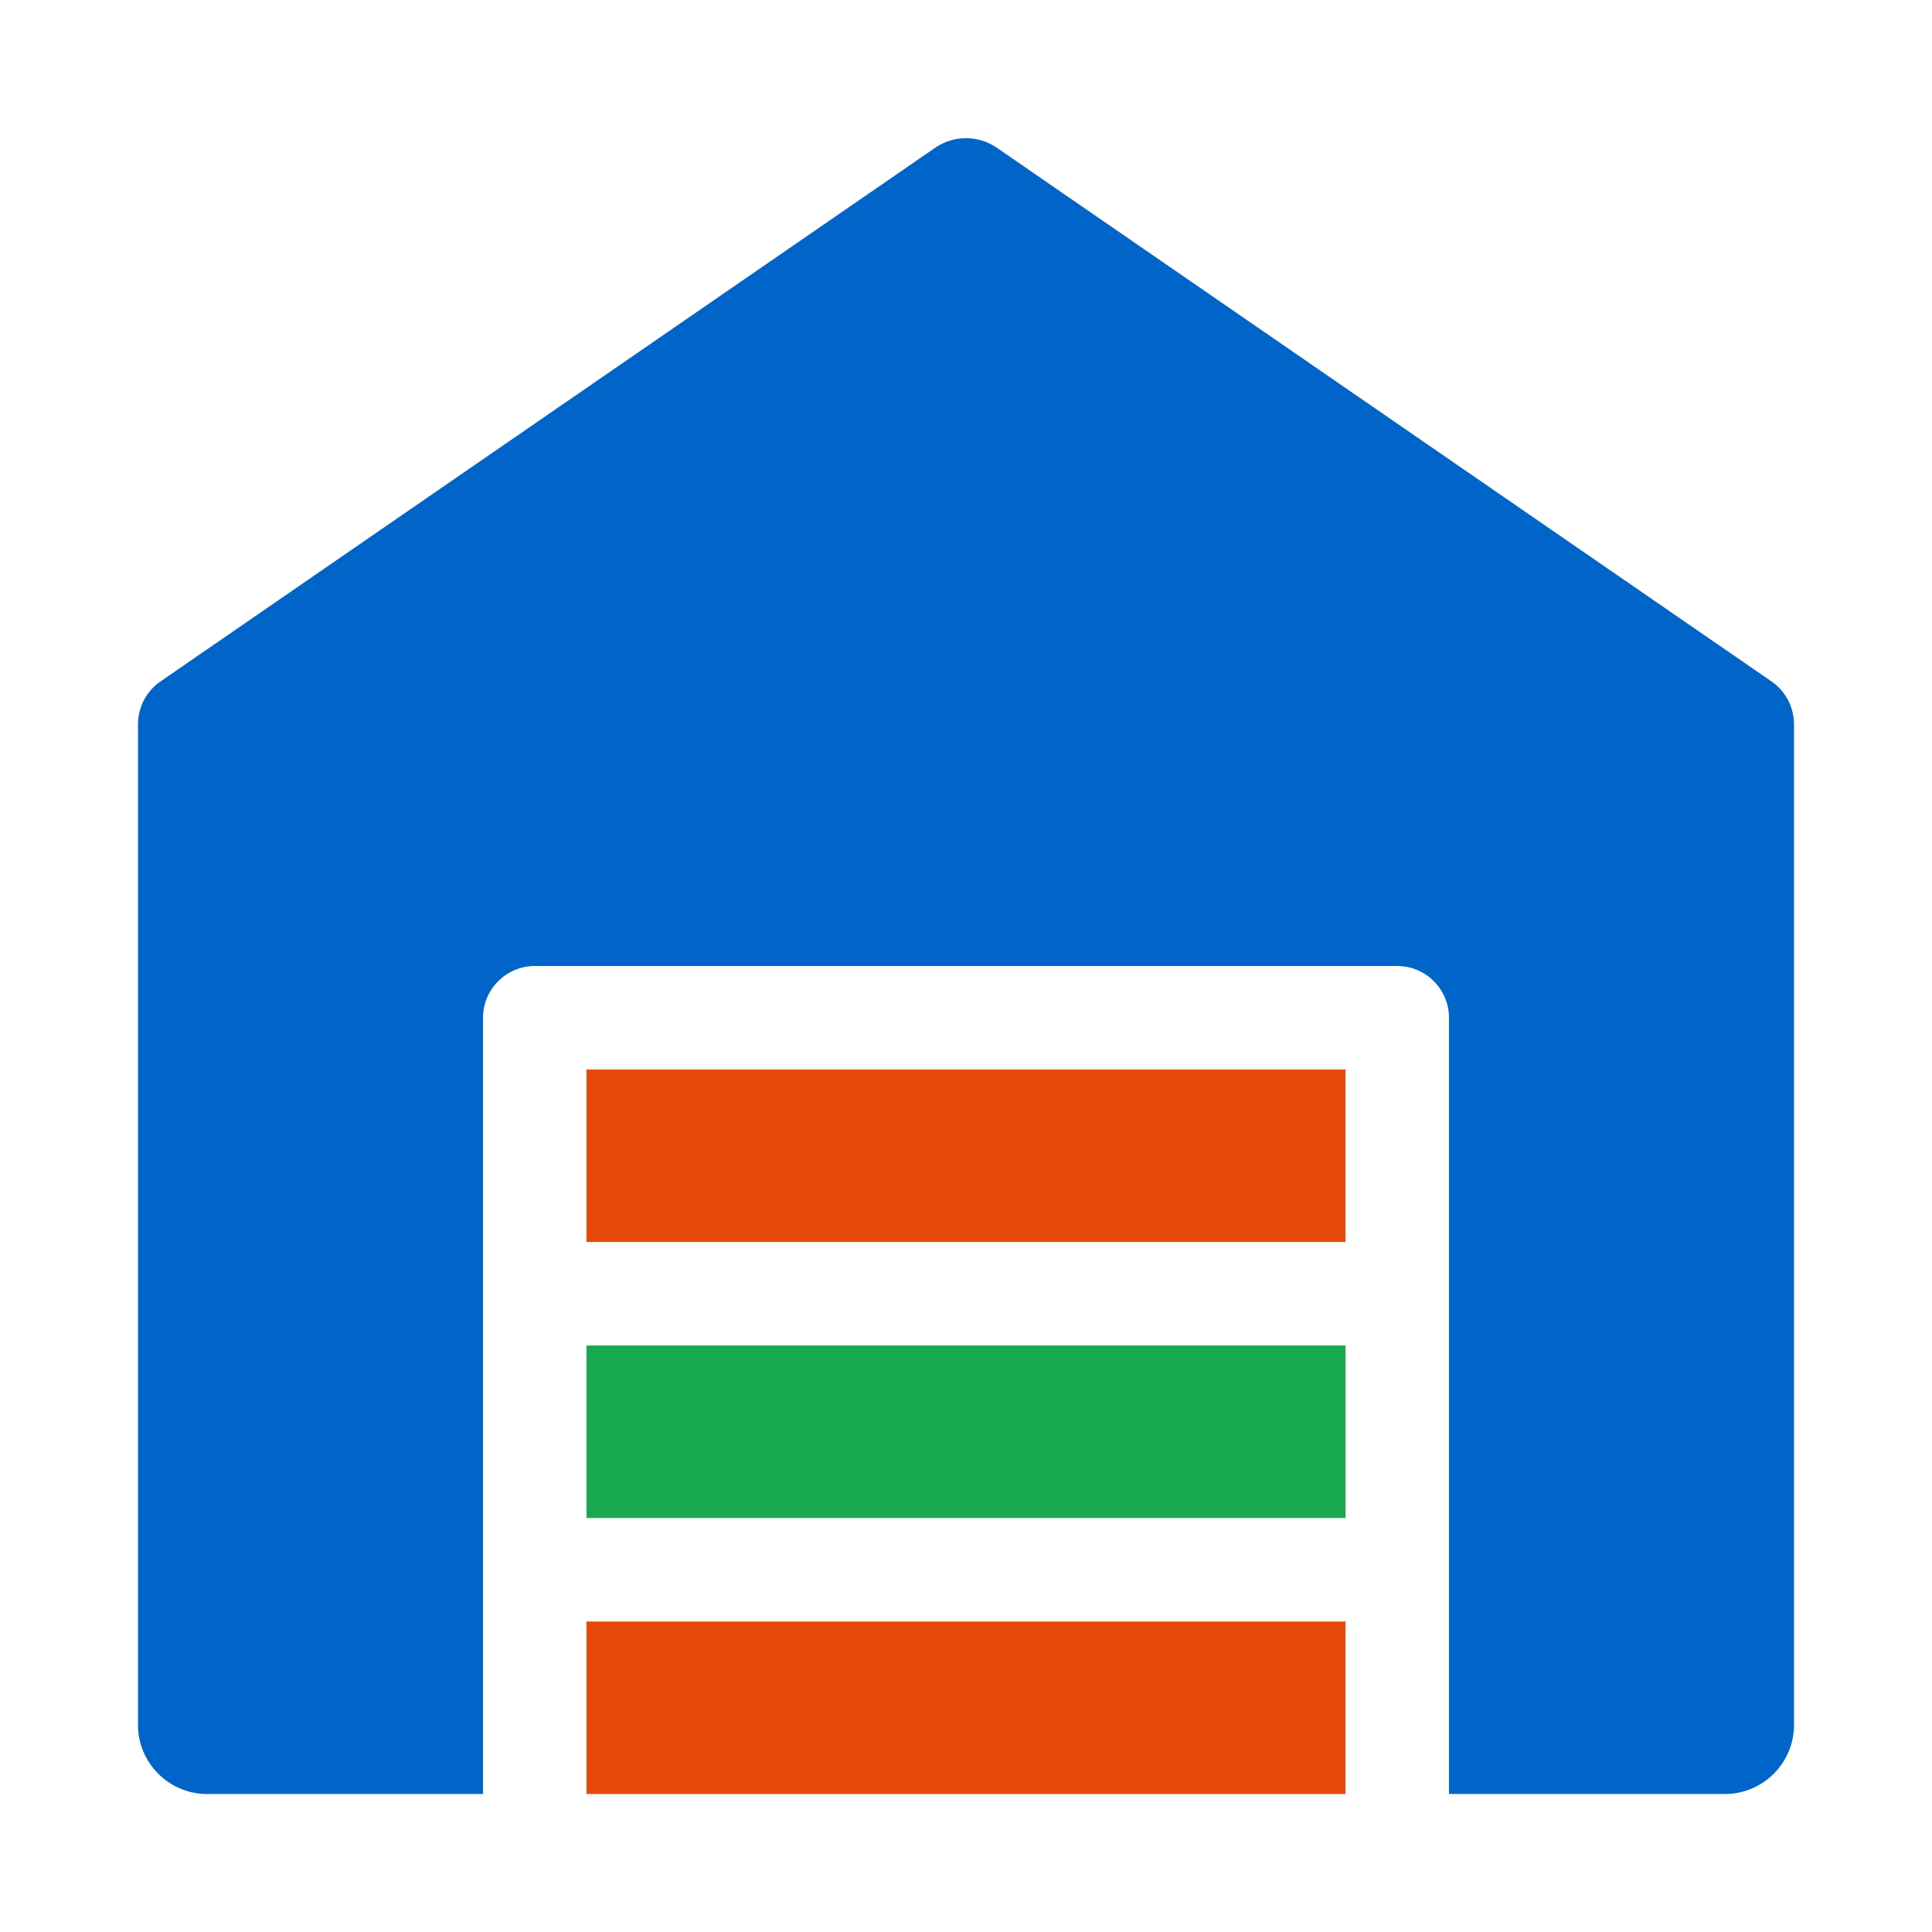
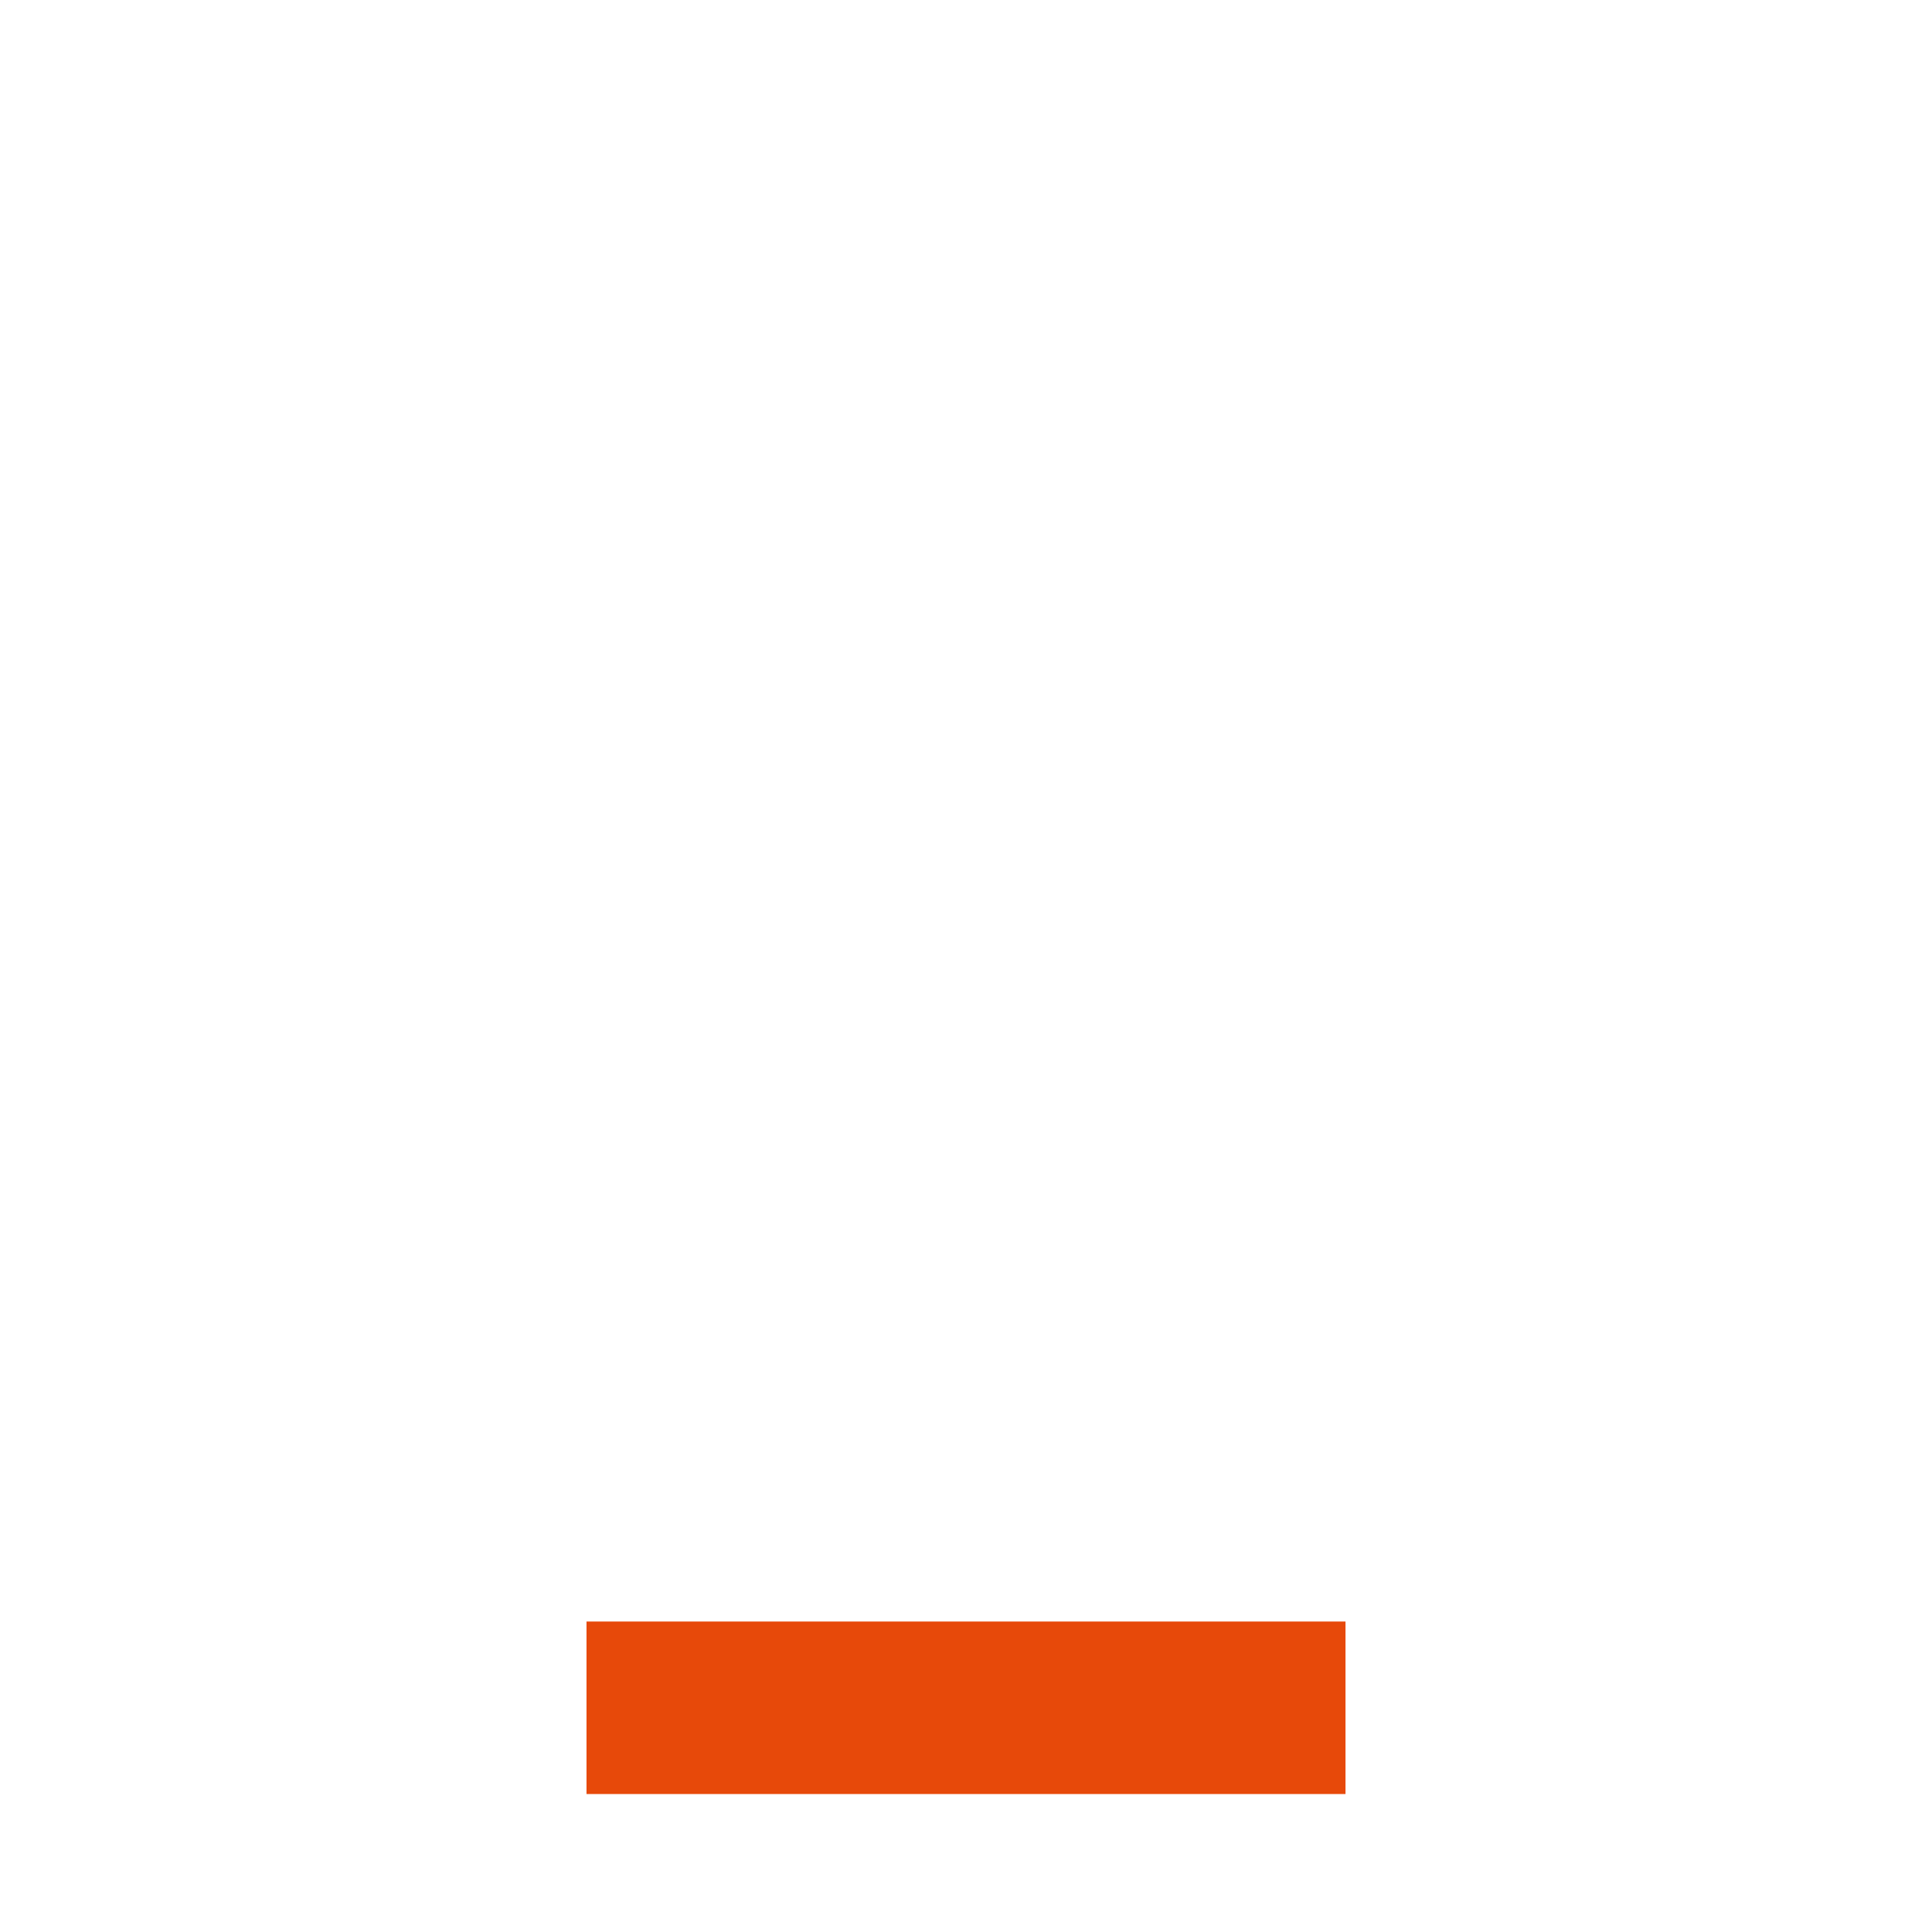
<svg xmlns="http://www.w3.org/2000/svg" preserveAspectRatio="none" width="100%" height="100%" overflow="visible" style="display: block;" viewBox="0 0 56 56" fill="none">
  <g id="Frame">
-     <path id="Vector" d="M51.36 19.76L28.86 4.26C28.34 3.92 27.66 3.92 27.14 4.26L4.64 19.76C4.24 20.04 4 20.5 4 21V50C4 51.1 4.9 52 6 52H14V29.5C14 28.674 14.676 28 15.5 28H40.5C41.326 28 42 28.674 42 29.5V52H50C51.1 52 52 51.1 52 50V21C52 20.5 51.76 20.04 51.36 19.76Z" fill="#0064C8" />
-     <path id="Vector_2" d="M17 39H39V44H17V39Z" fill="#18A84D" />
    <path id="Vector_3" d="M17 47.001H39V52.001H17V47.001Z" fill="#E7490A" />
-     <path id="Vector_4" d="M17 31H39V36H17V31Z" fill="#E7490A" />
  </g>
</svg>